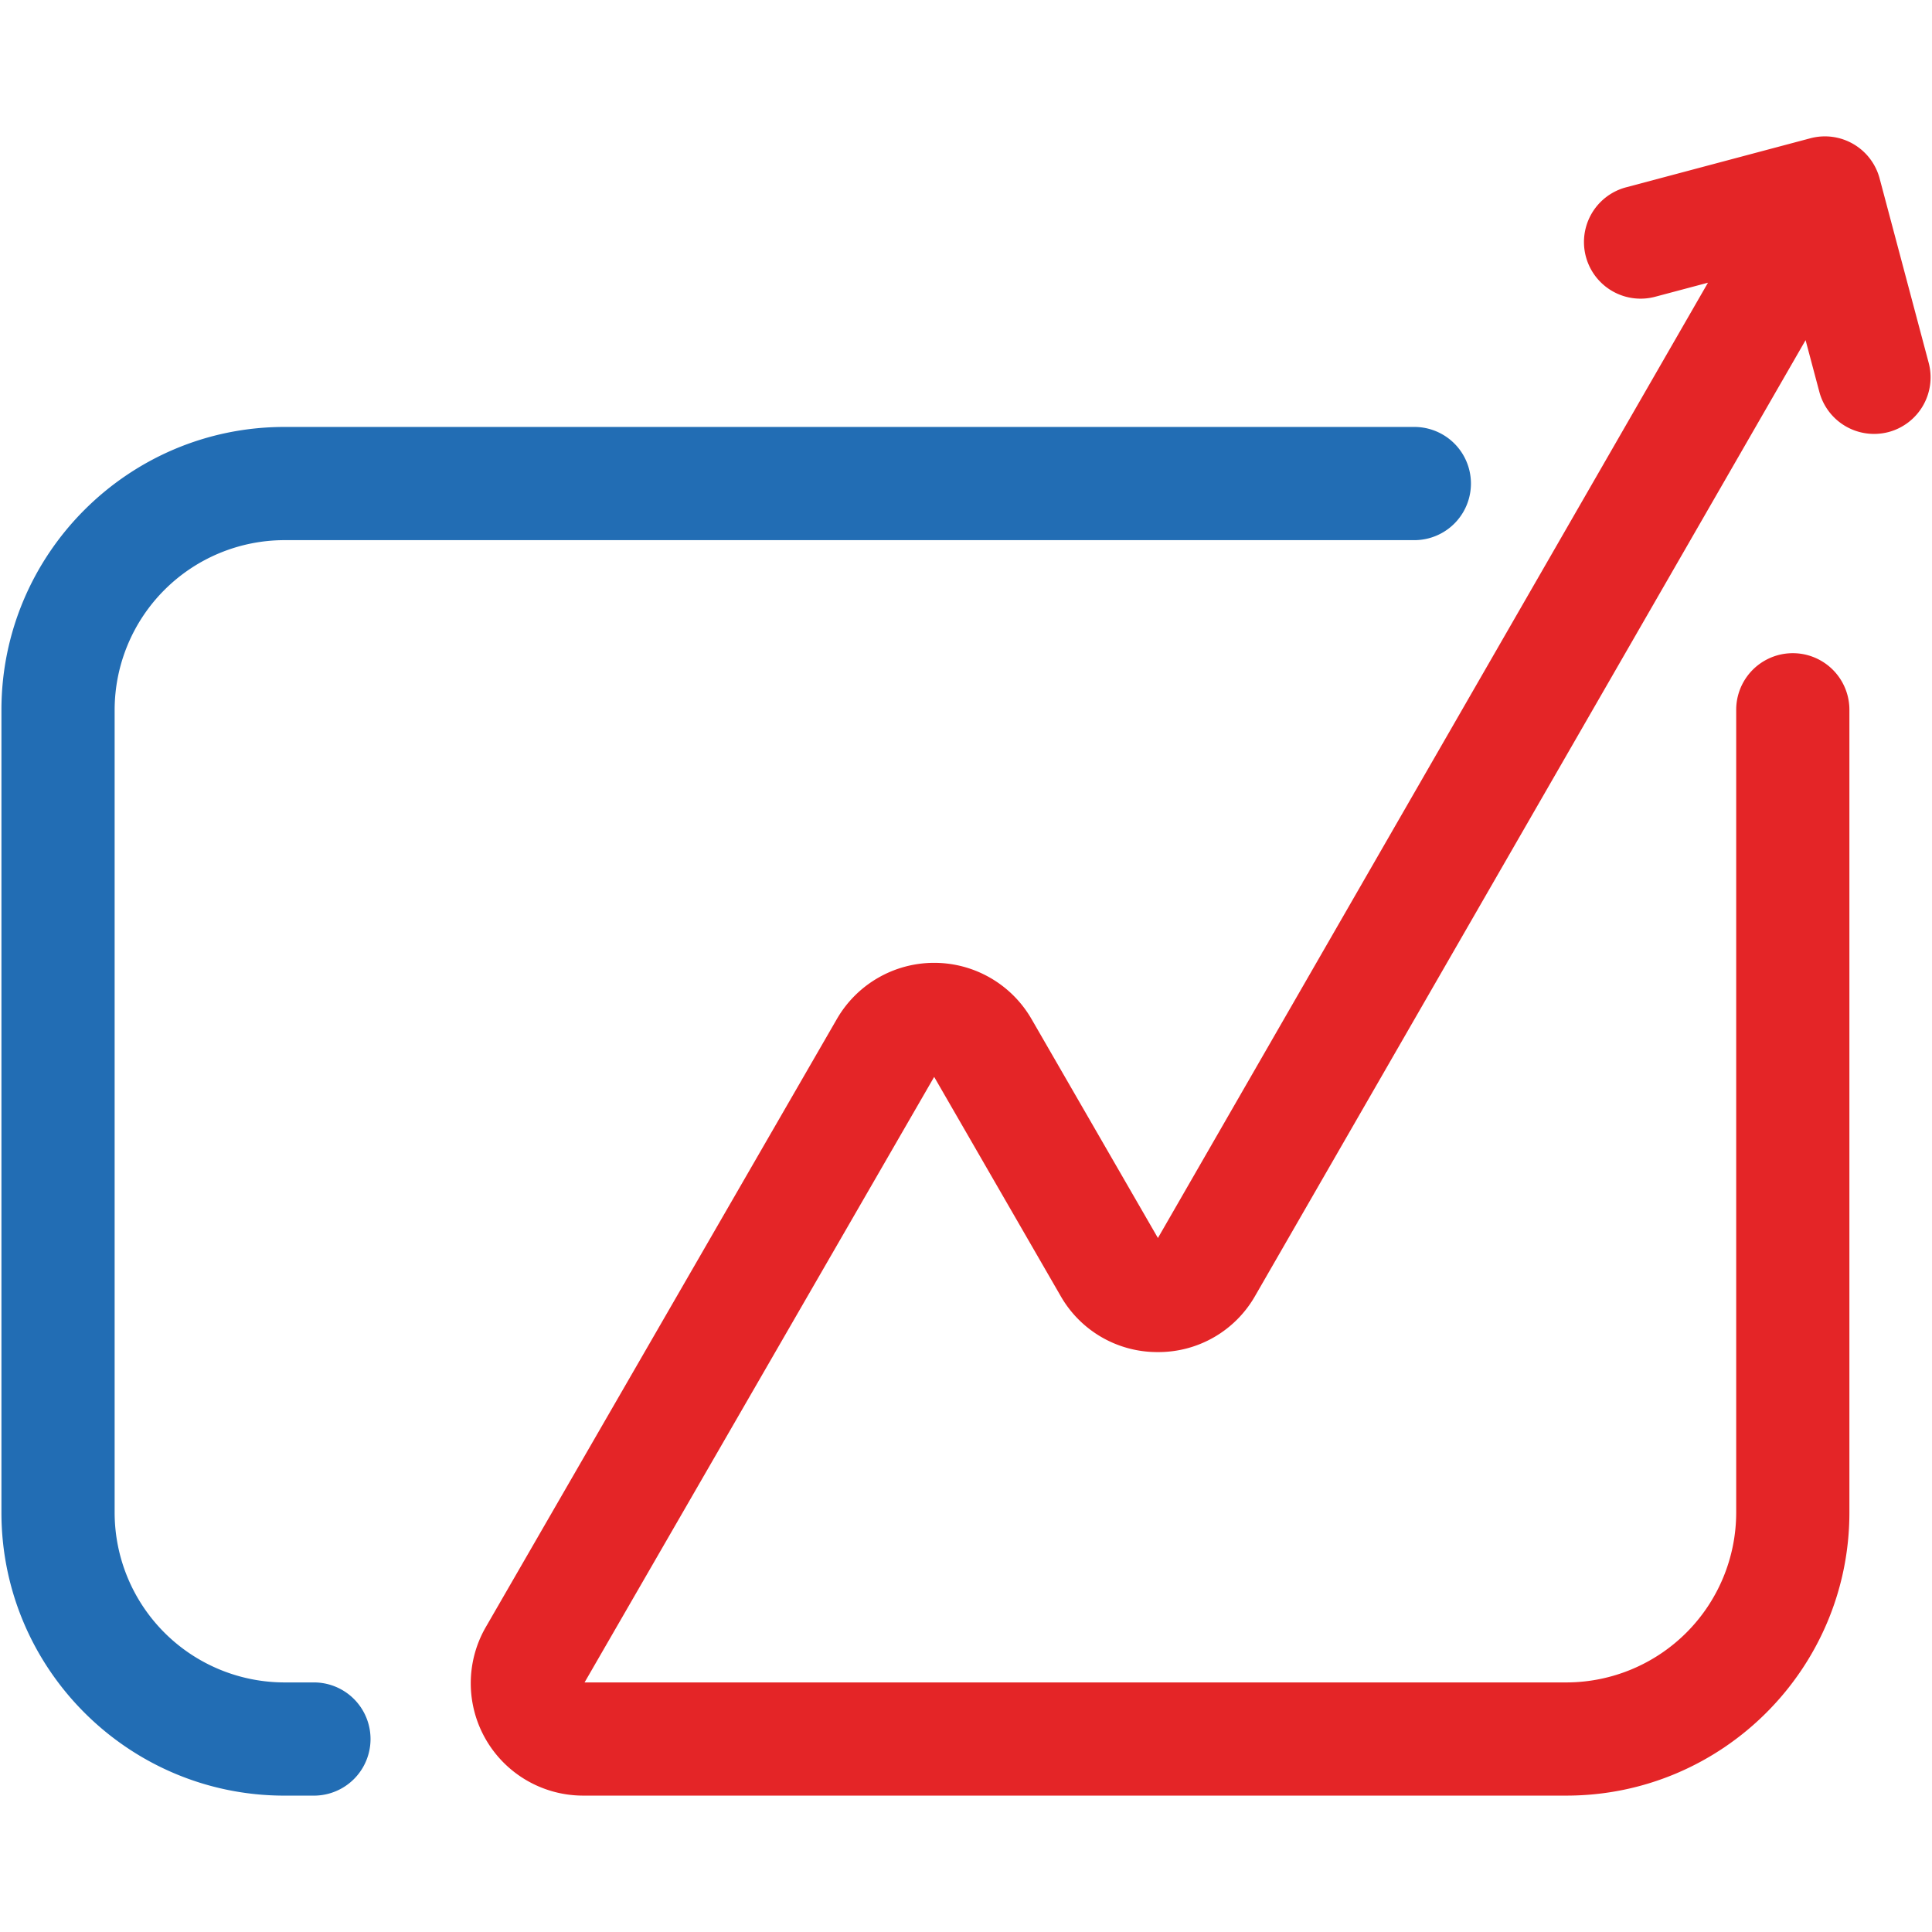
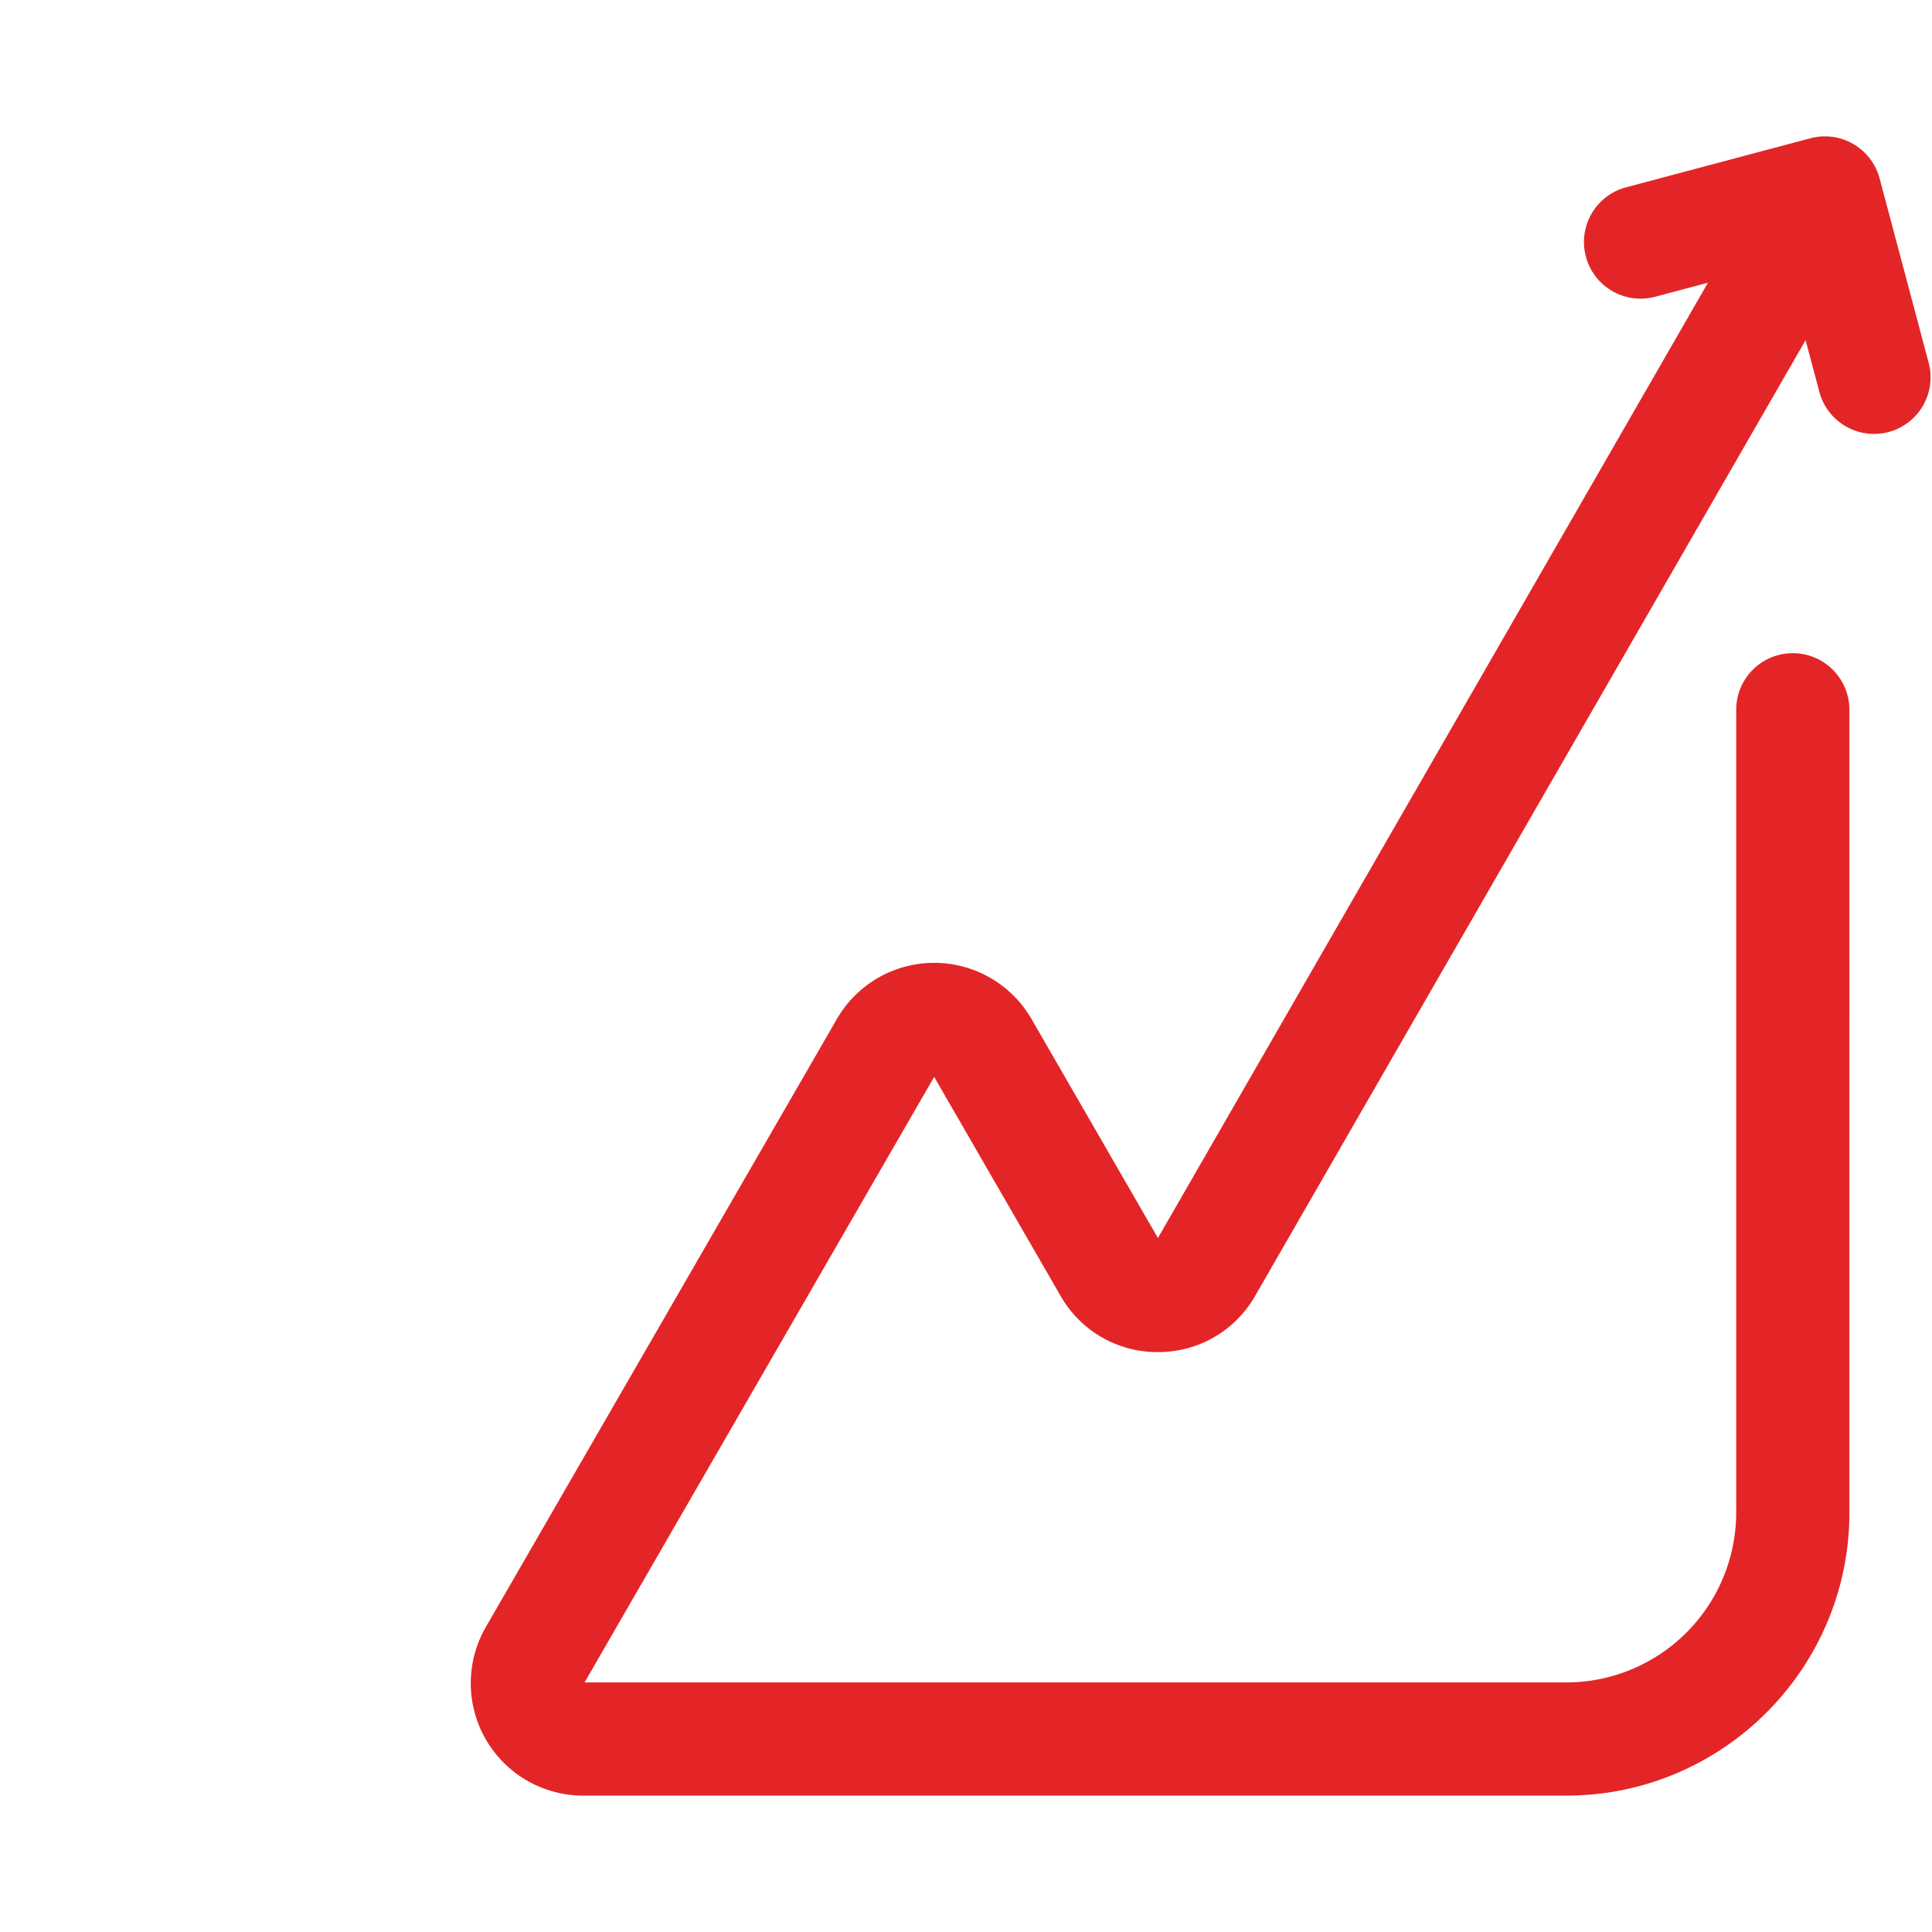
<svg xmlns="http://www.w3.org/2000/svg" viewBox="0 0 1024 1024">
-   <path d="M166.39,891.72H150.76a90.1,90.1,0,0,1-90-90V376.29a90.1,90.1,0,0,1,90-90H749.63a30,30,0,0,0,0-60H150.76c-82.71,0-150,67.29-150,150V801.72c0,82.71,67.29,150,150,150h15.63a30,30,0,1,0,0-60Z" fill="#226db4" />
  <path d="M1022.23 192.26l-26-97.7a30 30 0 0 0-36.71-21.27l-97.69 26a30 30 0 0 0 15.43 58l28-7.45-291.54 506.33-67-116.07a59.56 59.56 0 0 0-103.16 0L257.49 862.38a59.56 59.56 0 0 0 51.57 89.33h521.16c82.71 0 150-67.29 150-150V376.2a30 30 0 0 0-60 0v425.52a90.11 90.11 0 0 1-90 90H309.83l185.3-320.94 67 116.07a58.93 58.93 0 0 0 51.57 29.78h0a58.94 58.94 0 0 0 51.58-29.84L957 180.29l7.29 27.4a30 30 0 0 0 29 22.29 30.42 30.42 0 0 0 7.74-1 30 30 0 0 0 21.2-36.72z" fill="#e42527" />
</svg>